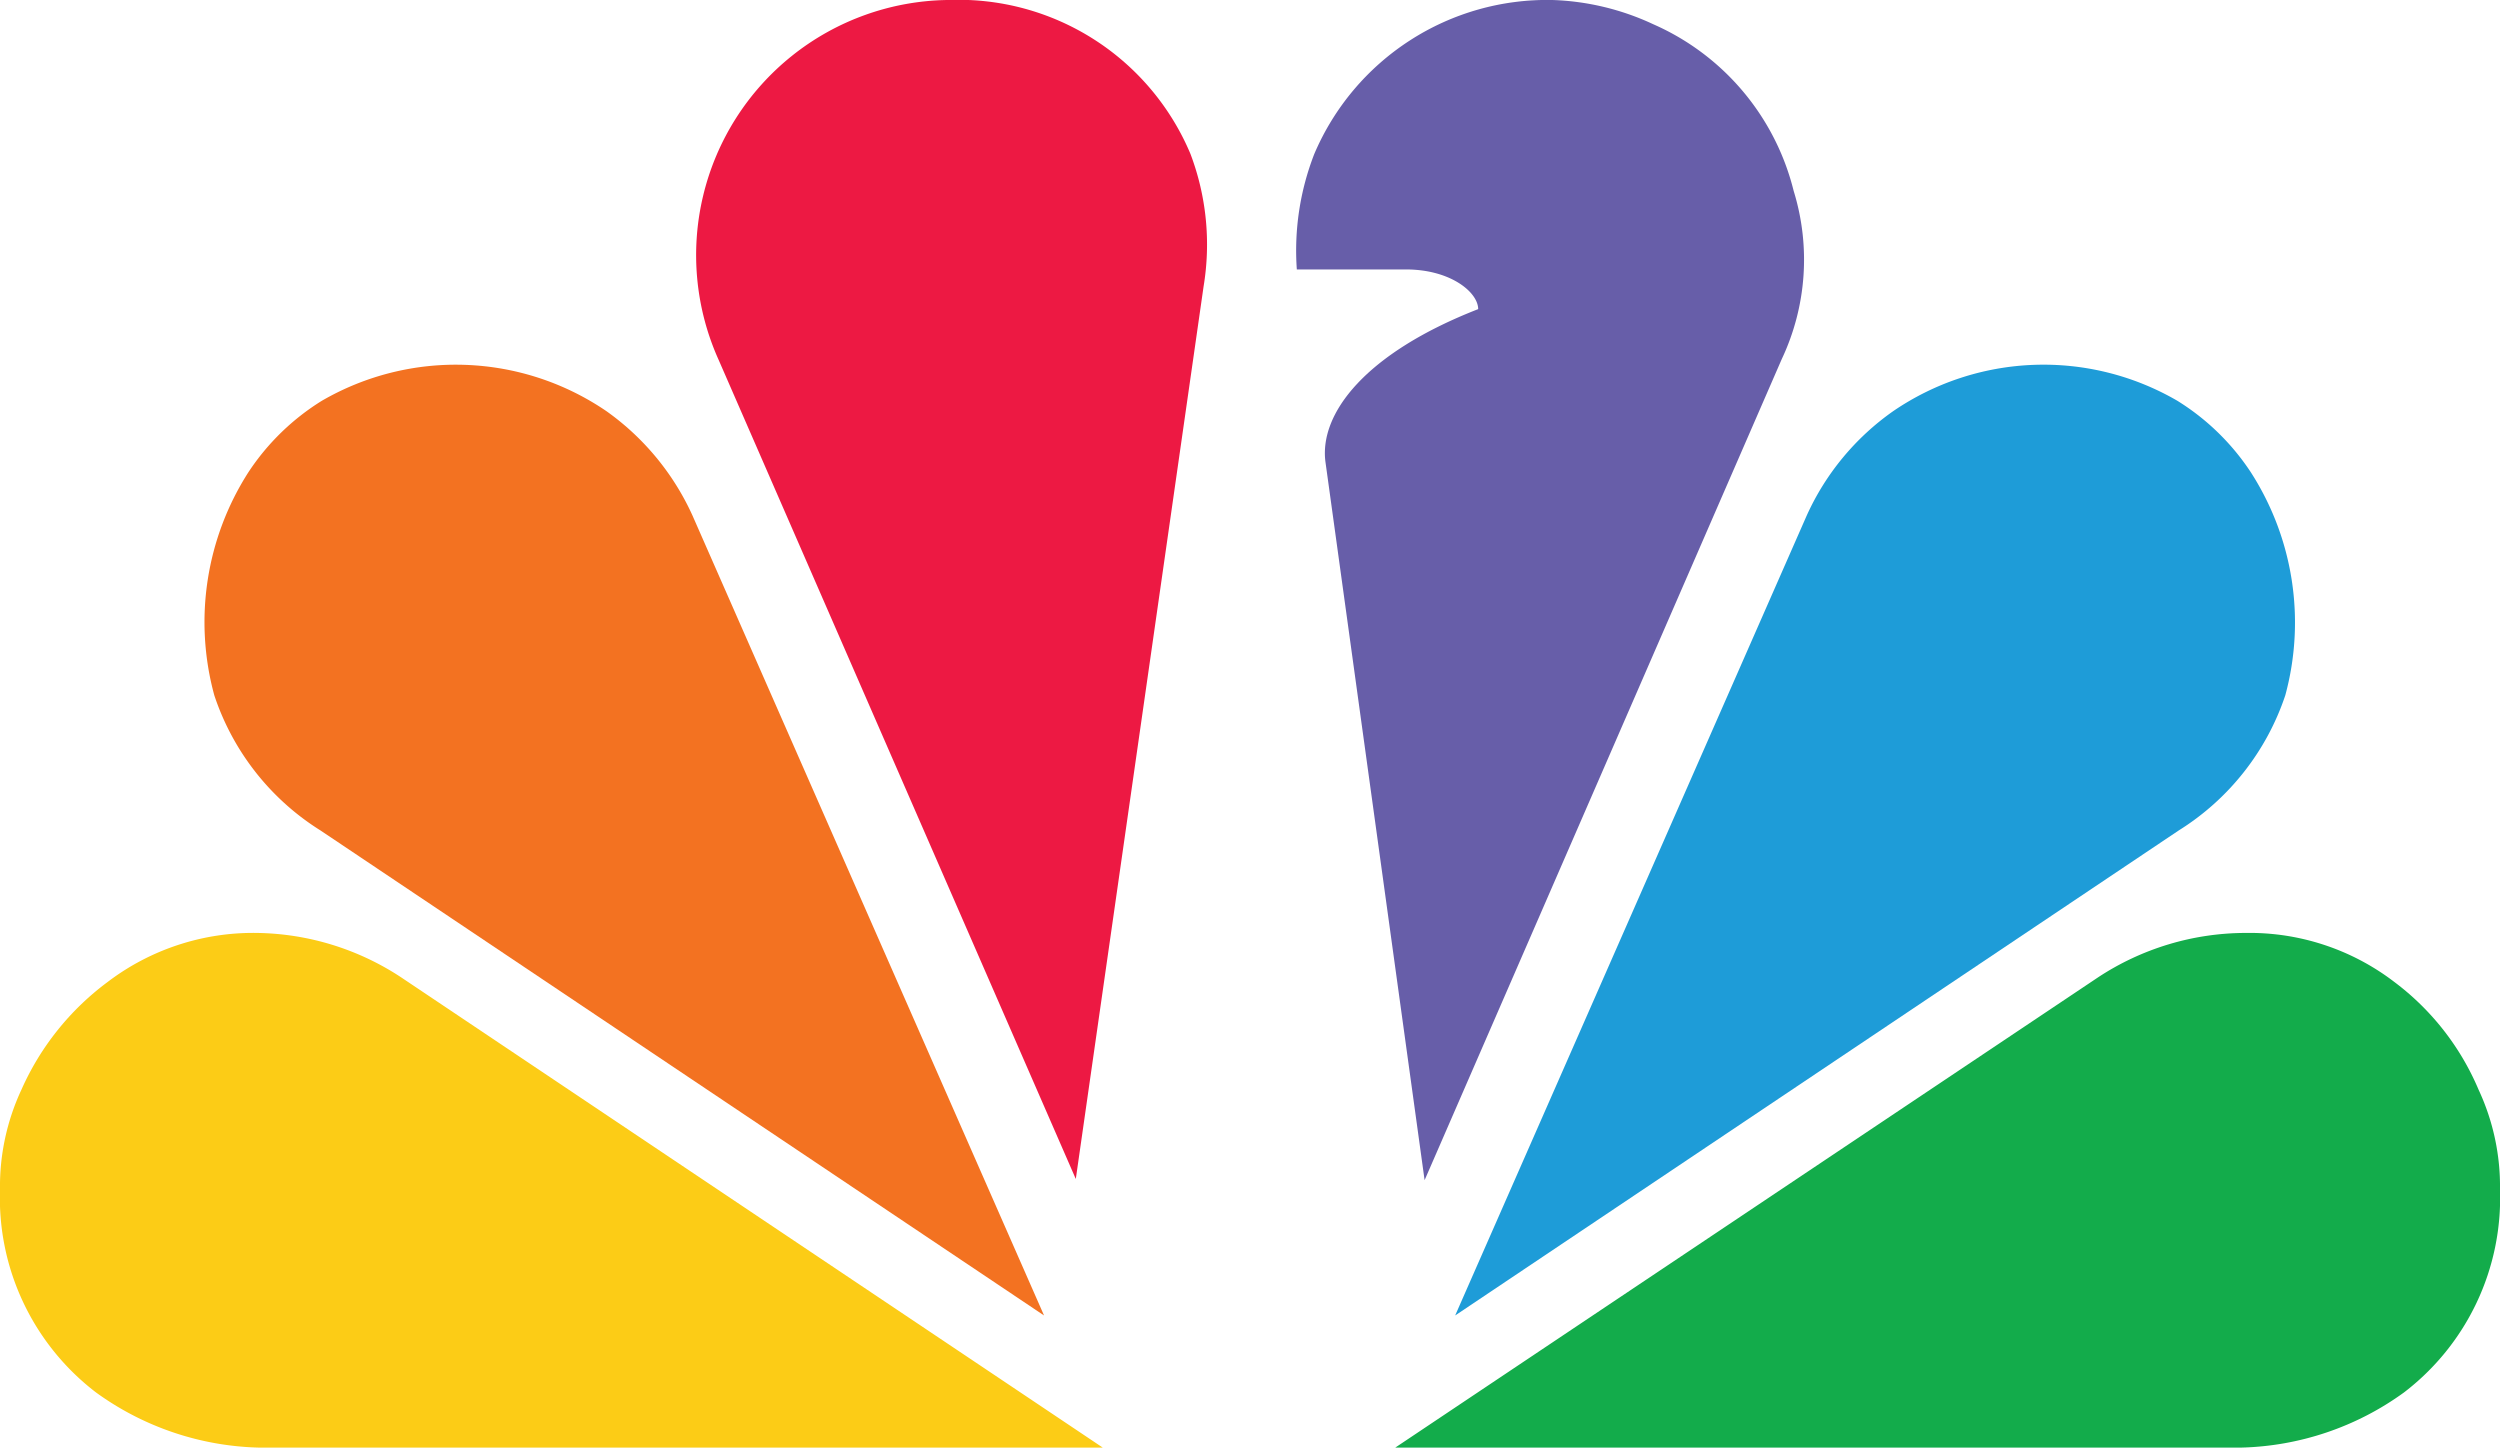
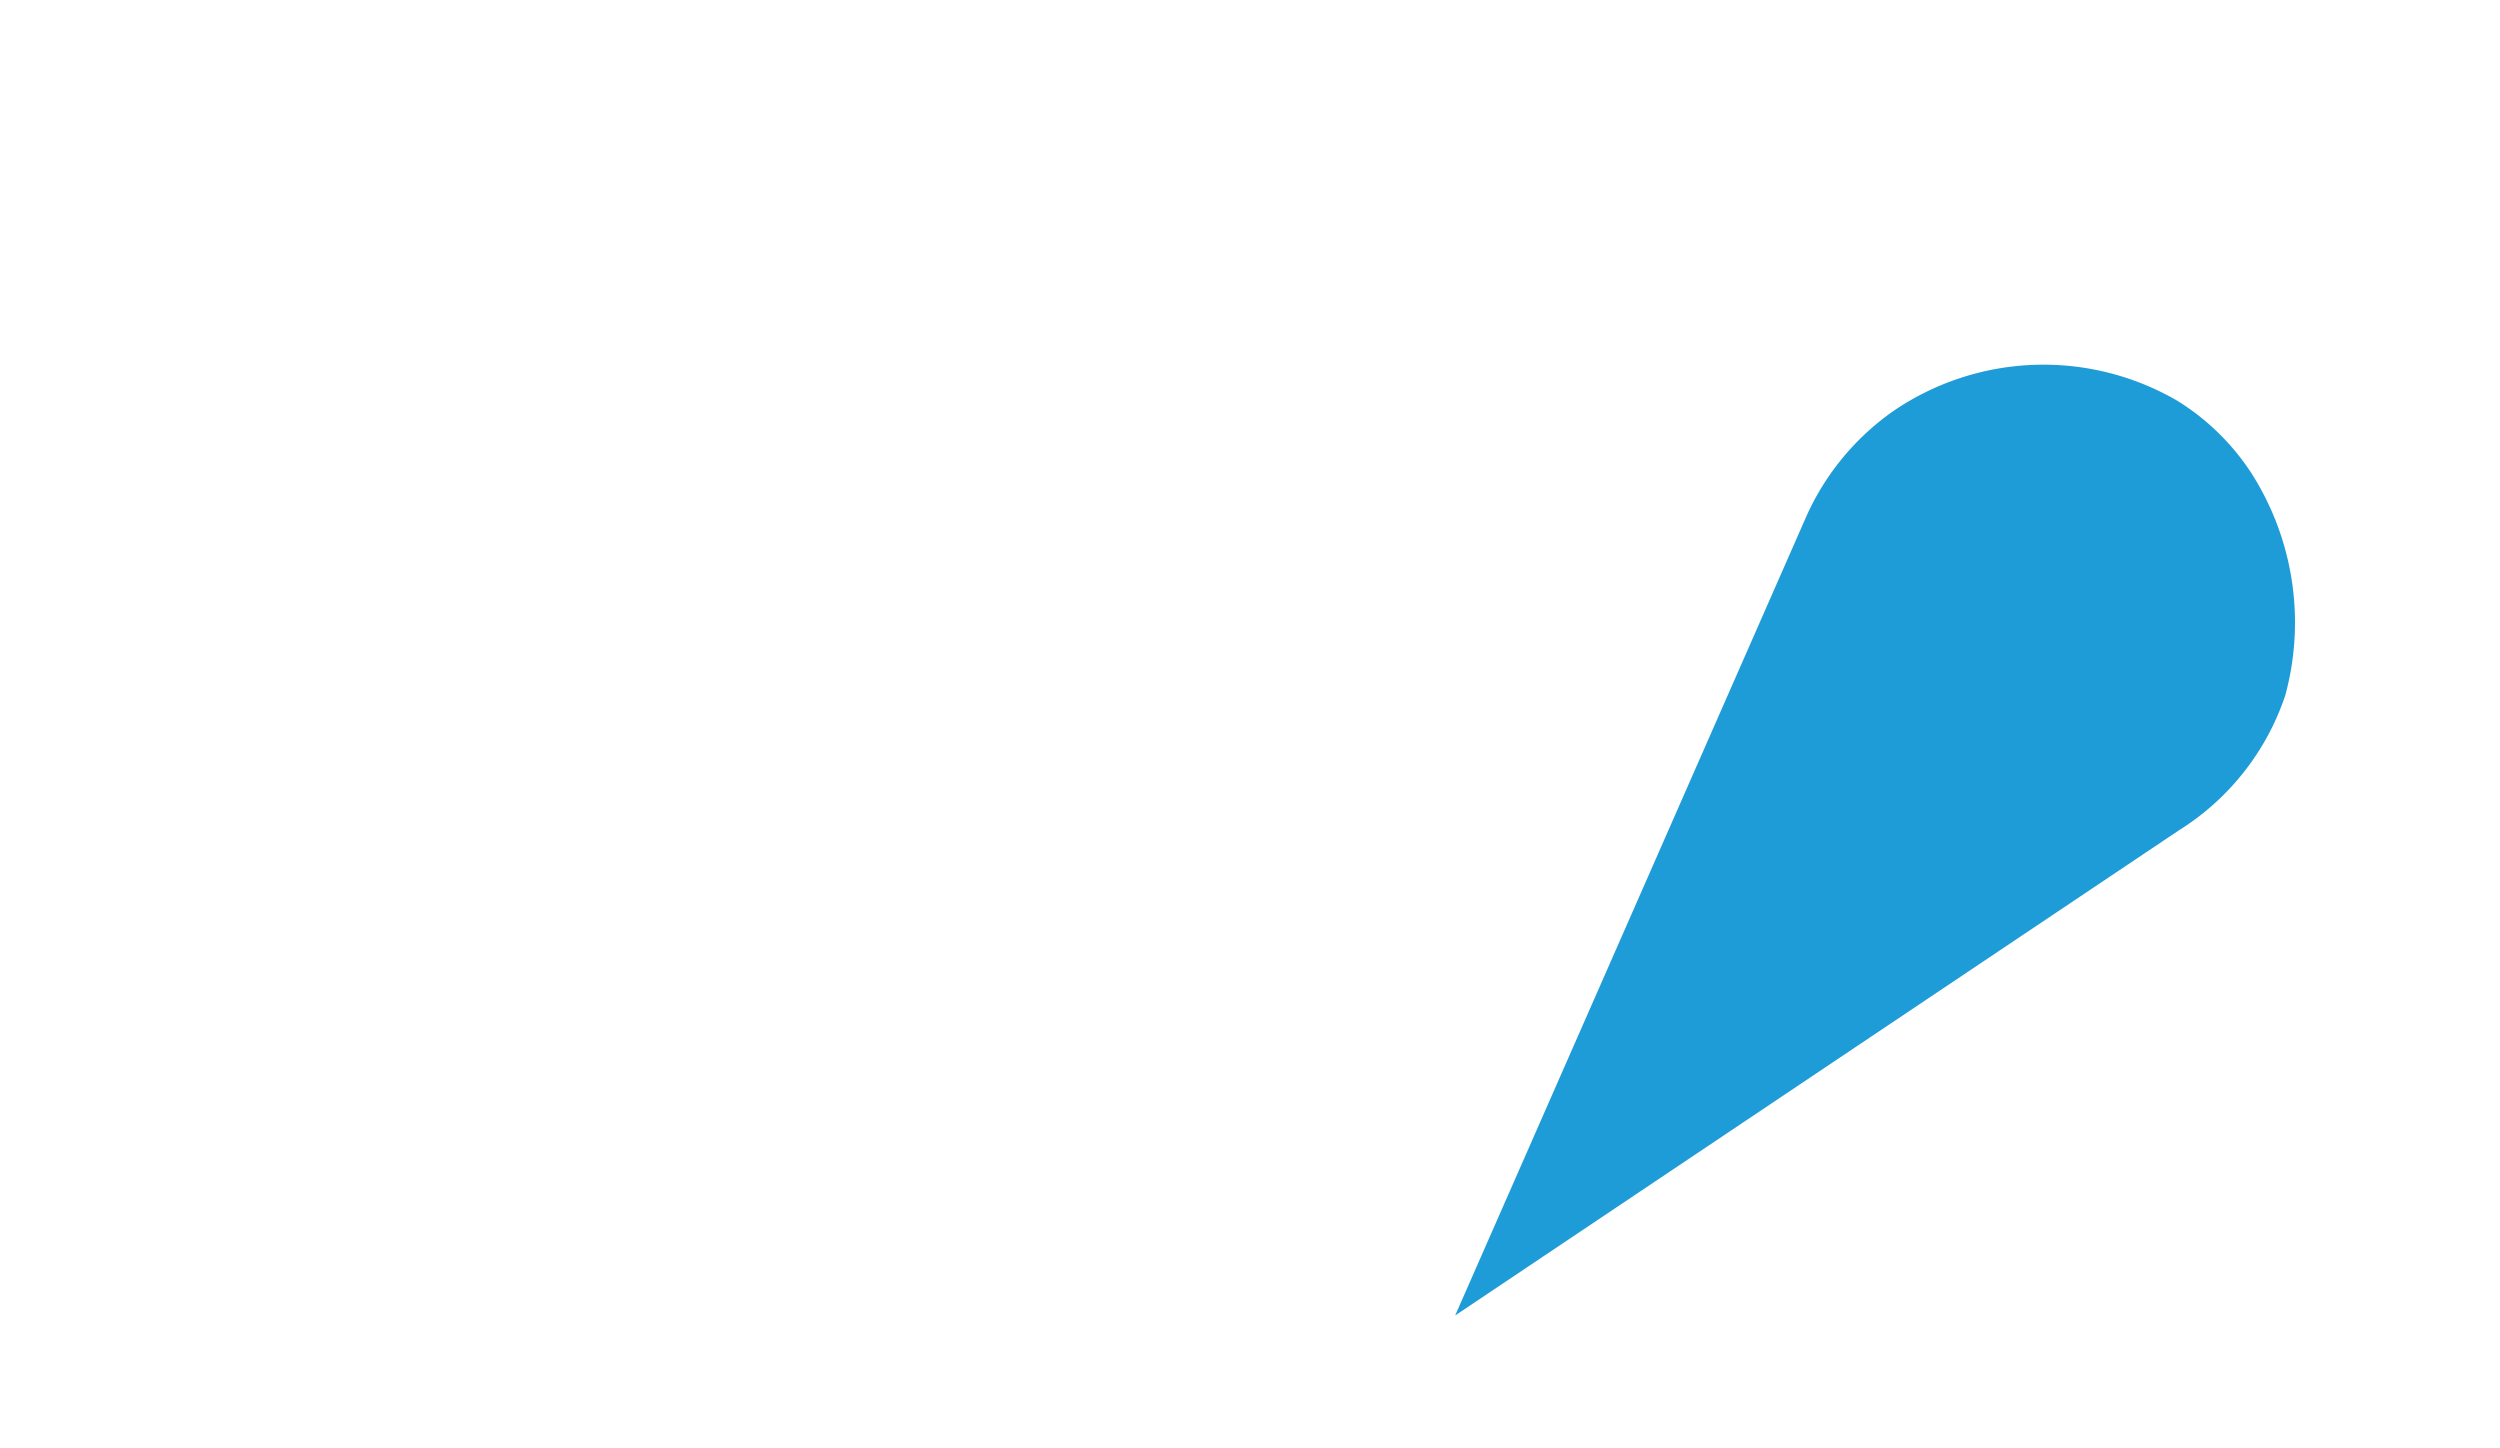
<svg xmlns="http://www.w3.org/2000/svg" id="Layer_1" data-name="Layer 1" viewBox="0 0 63 36.48">
  <defs>
    <style>.cls-1{fill:#675ea9;}.cls-2{fill:#ed1943;}.cls-3{fill:#f37221;}.cls-4{fill:#fccc16;}.cls-5{fill:#1e9cd8;}.cls-6{fill:#13ac4b;}</style>
  </defs>
-   <path class="cls-1" d="M39.12,13.26a6.38,6.38,0,0,0-6,3.88,6.71,6.71,0,0,0-.44,2.91h2.75c1.13,0,1.82.58,1.82,1-2.87,1.12-4,2.64-3.85,3.84L35.9,43l9-20.69a5.87,5.87,0,0,0,.3-4.24,6.22,6.22,0,0,0-3.54-4.2A6.49,6.49,0,0,0,39.12,13.26Z" transform="translate(0 -13.26)" />
-   <path class="cls-2" d="M23.87,13.26a6.43,6.43,0,0,0-5.76,9.07l9,20.64,3.22-22.49A6.45,6.45,0,0,0,30,17.14a6.34,6.34,0,0,0-6.09-3.88Z" transform="translate(0 -13.26)" />
-   <path class="cls-3" d="M8.11,23.36a6,6,0,0,0-1.85,1.8,7,7,0,0,0-.86,5.62,6.39,6.39,0,0,0,2.68,3.41L26.31,46.41,17.45,26.25a6.53,6.53,0,0,0-2.17-2.63A6.73,6.73,0,0,0,8.11,23.36Z" transform="translate(0 -13.26)" />
-   <path class="cls-4" d="M.54,40.72A5.77,5.77,0,0,0,0,43.24a6.17,6.17,0,0,0,2.42,5.11,7.29,7.29,0,0,0,4.12,1.39H27.79L10.11,37.89a6.77,6.77,0,0,0-3.63-1.12A6.06,6.06,0,0,0,2.72,38,6.82,6.82,0,0,0,.54,40.72Z" transform="translate(0 -13.26)" />
  <path class="cls-5" d="M54.87,23.36a6,6,0,0,1,1.85,1.8,7,7,0,0,1,.87,5.62,6.41,6.41,0,0,1-2.69,3.41L36.67,46.41l8.86-20.16a6.47,6.47,0,0,1,2.18-2.63,6.71,6.71,0,0,1,7.16-.26Z" transform="translate(0 -13.26)" />
-   <path class="cls-6" d="M62.46,40.72A5.77,5.77,0,0,1,63,43.24a6.17,6.17,0,0,1-2.42,5.11,7.29,7.29,0,0,1-4.12,1.39H35.16L52.87,37.89a6.78,6.78,0,0,1,3.73-1.12A6,6,0,0,1,60.33,38,6.6,6.6,0,0,1,62.46,40.72Z" transform="translate(0 -13.26)" />
</svg>